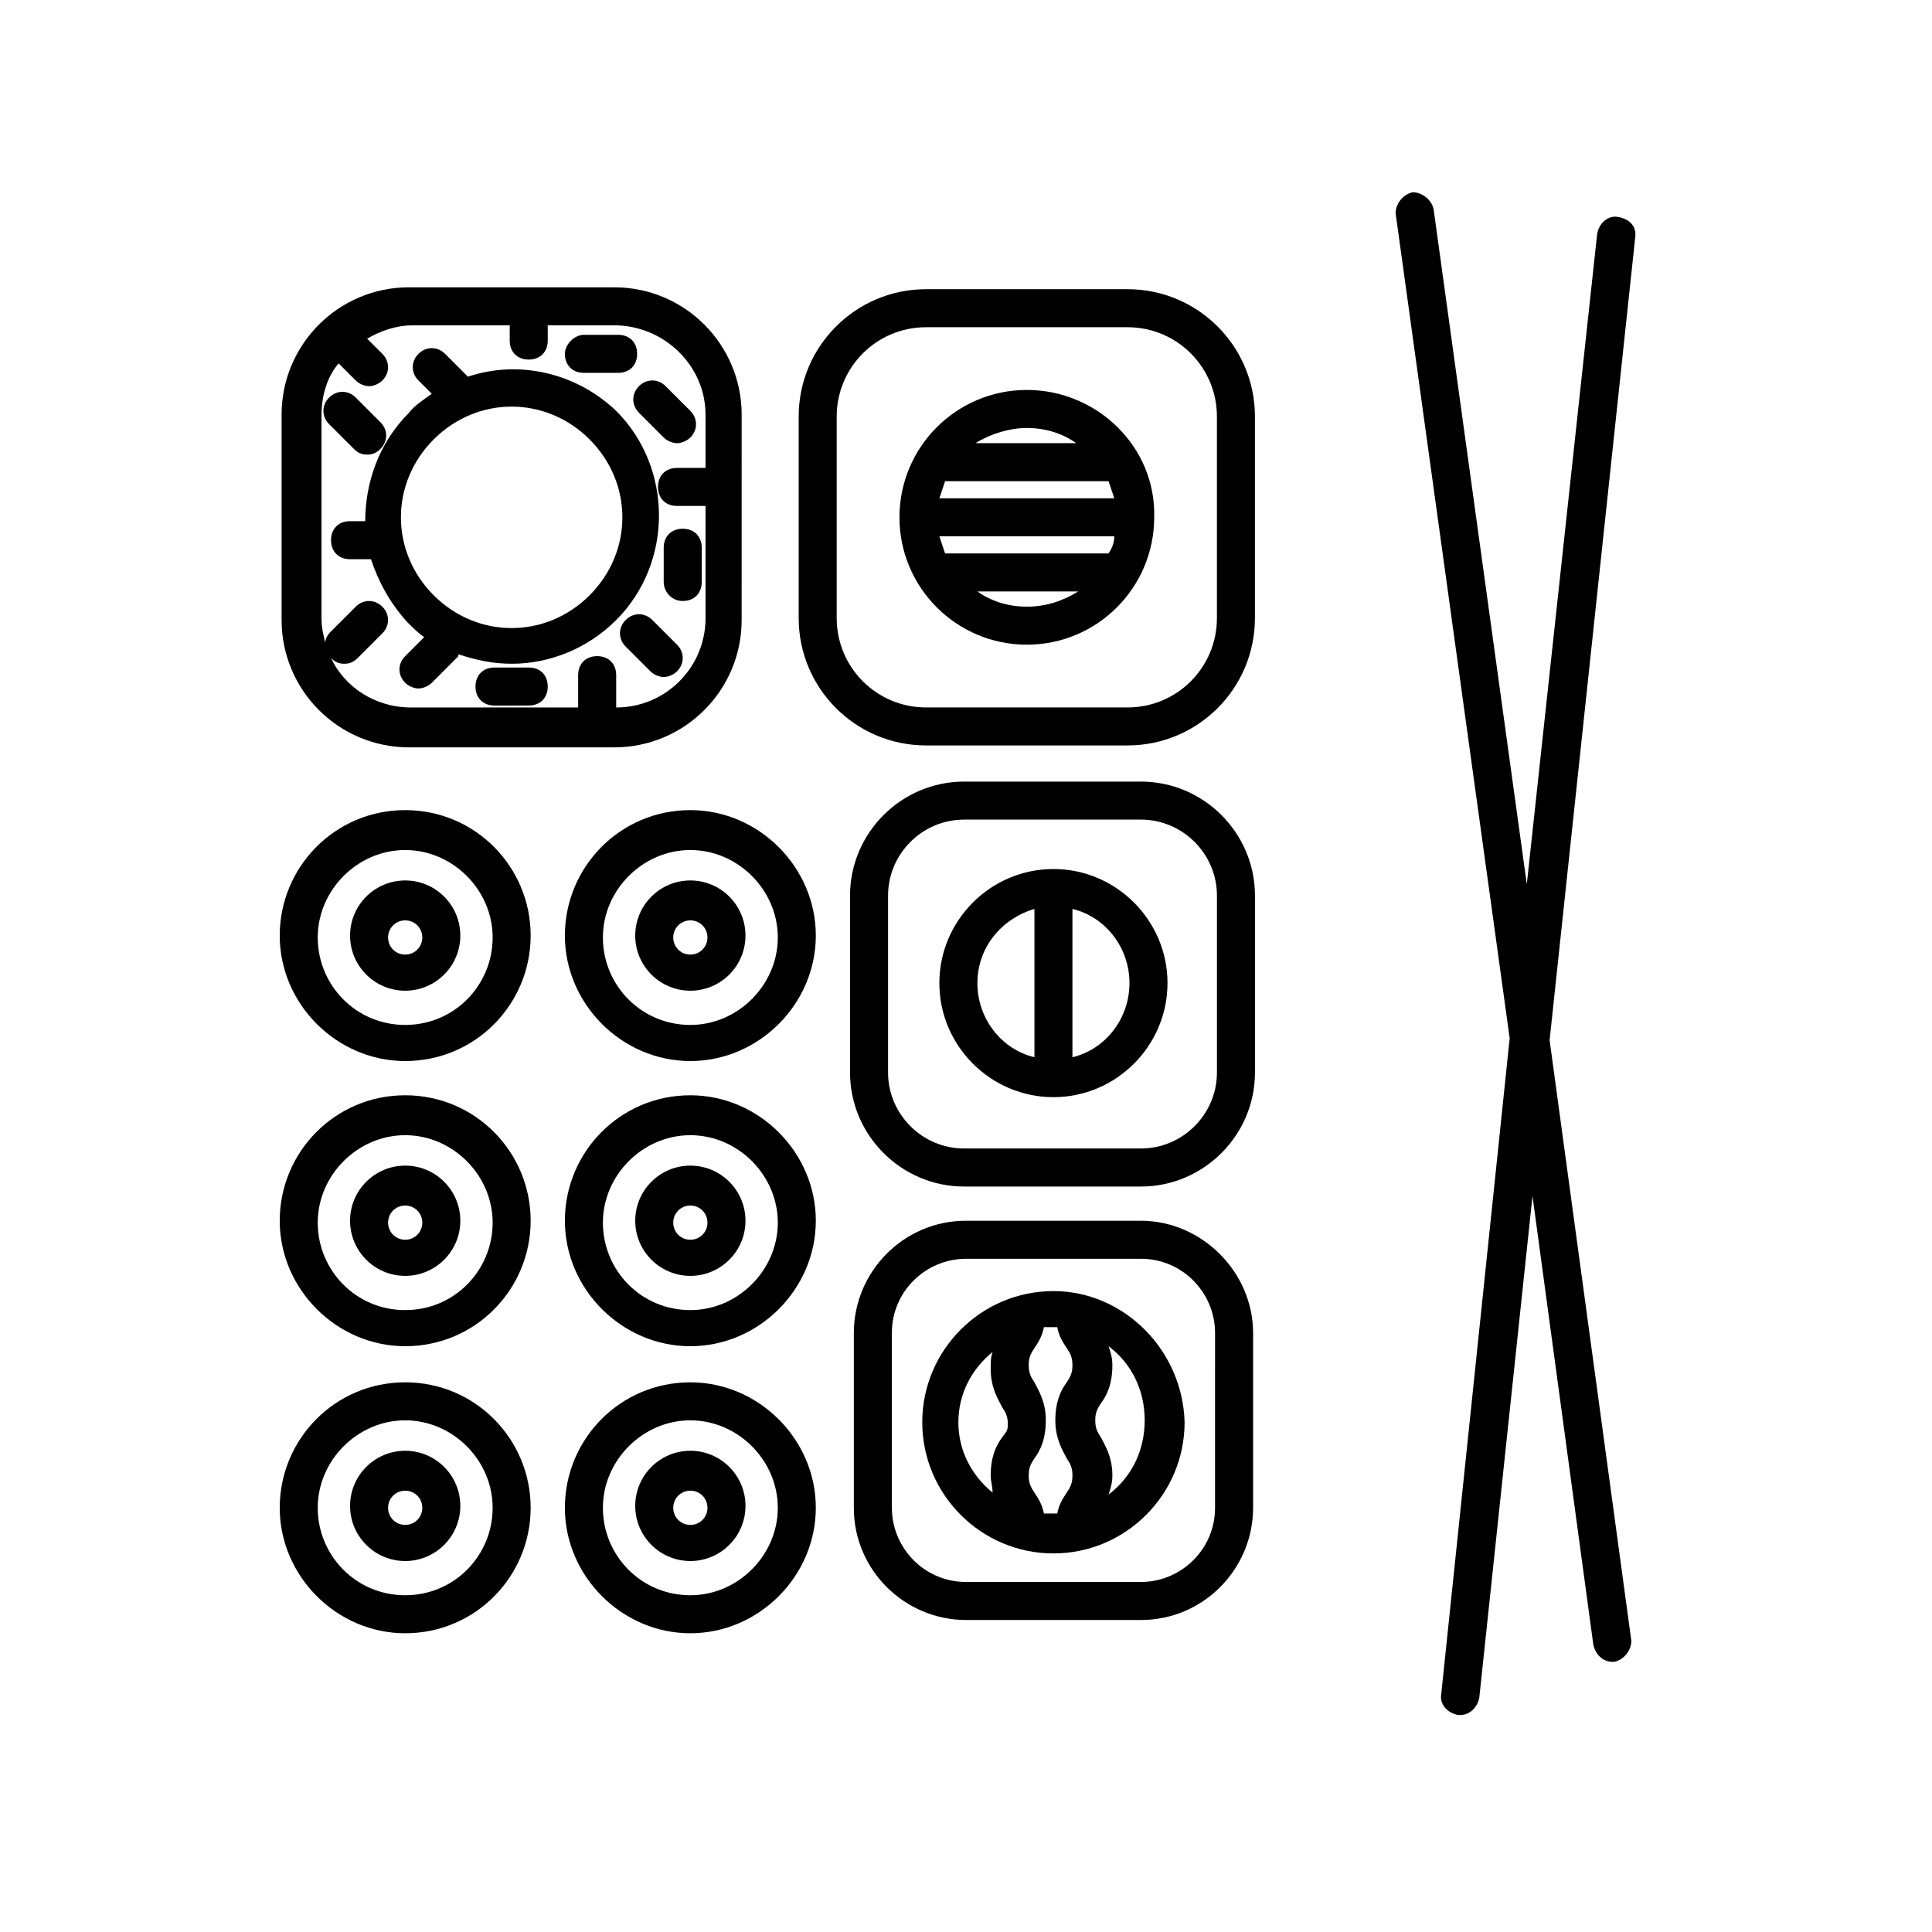
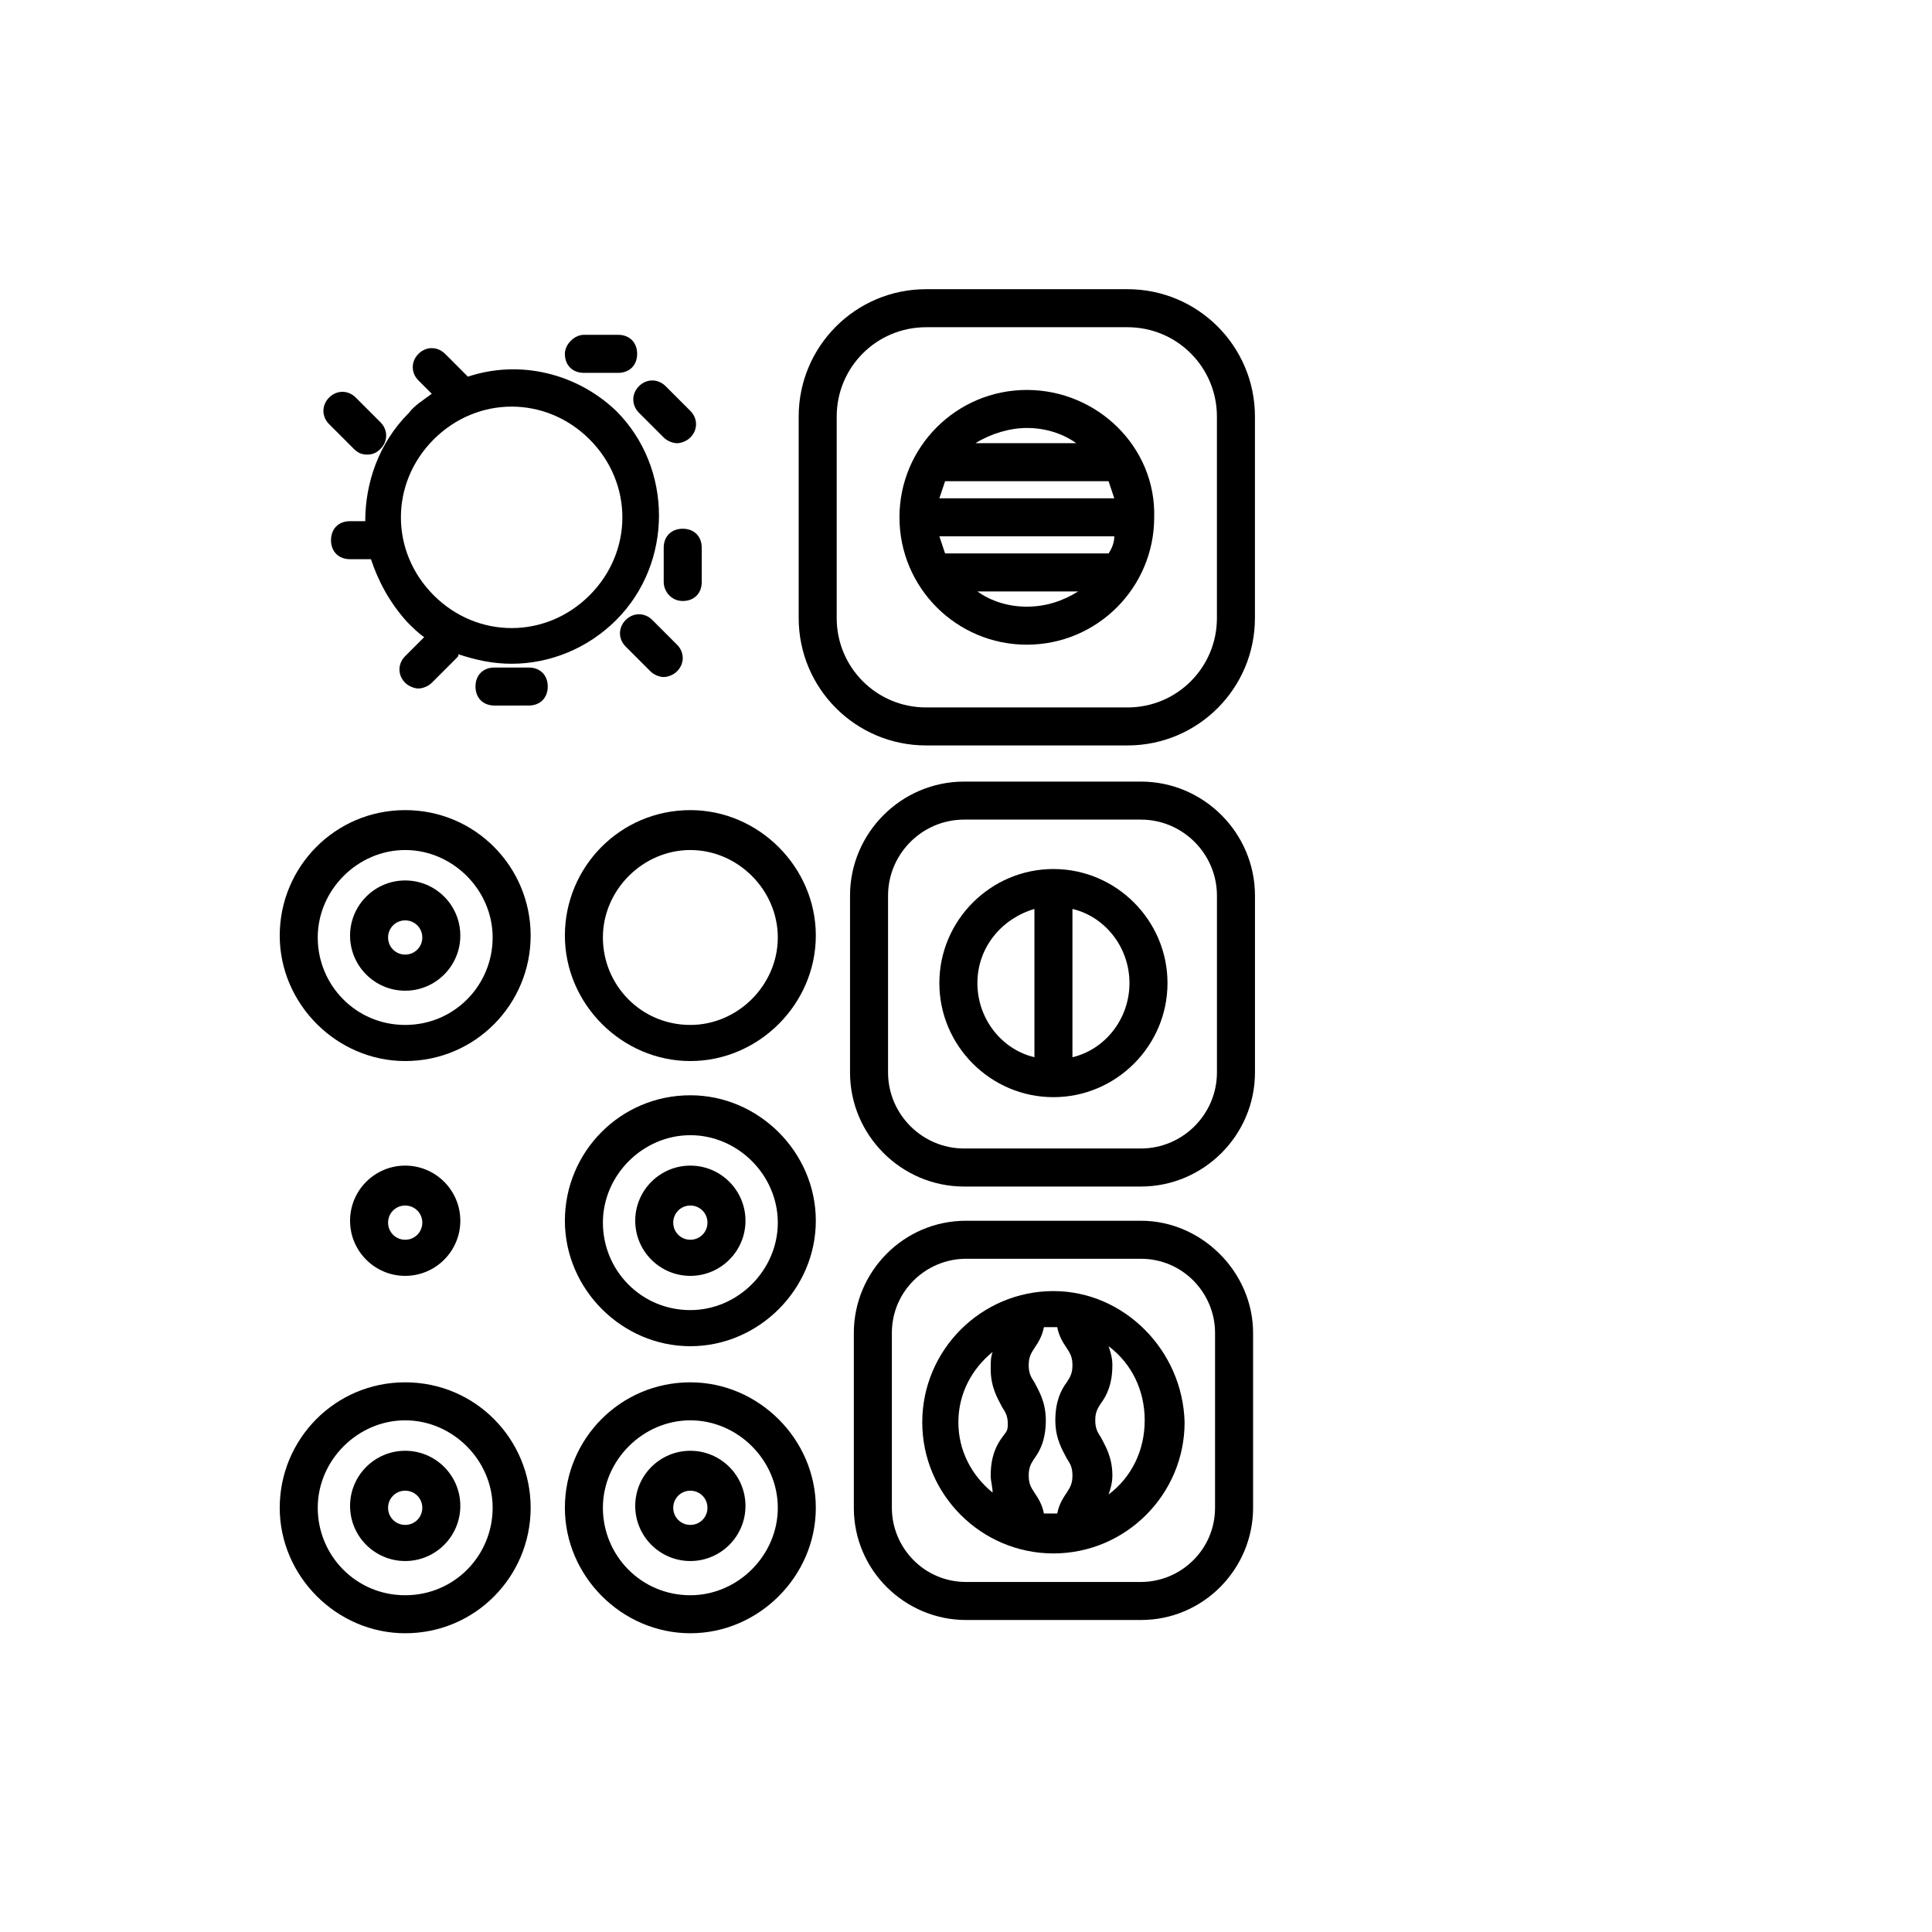
<svg xmlns="http://www.w3.org/2000/svg" fill="#000000" width="800px" height="800px" version="1.1" viewBox="144 144 512 512">
  <g>
    <path d="m446.35 467.51h-46.348c-16.625 0-29.727 13.602-29.727 29.727v46.352c0 16.625 13.602 29.727 29.727 29.727h46.352c16.625 0 29.727-13.602 29.727-29.727v-46.352c-0.004-16.121-13.605-29.727-29.73-29.727zm19.648 76.078c0 11.082-9.07 19.648-19.648 19.648h-46.348c-11.082 0-19.648-9.07-19.648-19.648v-46.352c0-11.082 9.07-19.648 19.648-19.648h46.352c11.082 0 19.648 9.07 19.648 19.648z" />
    <path d="m423.17 486.15c-19.145 0-34.762 15.617-34.762 34.762 0 19.145 15.617 34.762 34.762 34.762s34.762-15.617 34.762-34.762c-0.5-19.141-16.117-34.762-34.762-34.762zm-13.602 38.793c-1.512 2.016-3.023 5.039-3.023 10.078 0 1.512 0.504 3.023 0.504 4.535-5.543-4.535-9.07-11.082-9.07-18.641 0-7.559 3.527-14.105 9.07-18.641-0.504 1.512-0.504 2.519-0.504 4.535 0 5.039 2.016 8.062 3.023 10.078 1.008 1.512 1.512 2.519 1.512 4.535 0 2.012-0.504 2.012-1.512 3.519zm17.129 5.543c1.008 1.512 1.512 2.519 1.512 4.535s-0.504 3.023-1.512 4.535c-1.008 1.512-2.016 3.023-2.519 5.543h-1.512-2.016c-0.504-2.519-1.512-4.031-2.519-5.543-1.008-1.512-1.512-2.519-1.512-4.535s0.504-3.023 1.512-4.535c1.512-2.016 3.023-5.039 3.023-10.078s-2.016-8.062-3.023-10.078c-1.008-1.512-1.512-2.519-1.512-4.535s0.504-3.023 1.512-4.535c1.008-1.512 2.016-3.023 2.519-5.543h2.016 1.512c0.504 2.519 1.512 4.031 2.519 5.543 1.008 1.512 1.512 2.519 1.512 4.535s-0.504 3.023-1.512 4.535c-1.512 2.016-3.023 5.039-3.023 10.078s2.016 8.062 3.023 10.078zm11.086 9.574c0.504-1.512 1.008-3.023 1.008-5.039 0-5.039-2.016-8.062-3.023-10.078-1.008-1.512-1.512-2.519-1.512-4.535s0.504-3.023 1.512-4.535c1.512-2.016 3.023-5.039 3.023-10.078 0-2.016-0.504-3.527-1.008-5.039 6.047 4.535 9.574 11.586 9.574 19.648-0.004 8.066-3.531 15.121-9.574 19.656z" />
-     <path d="m572.8 201.5c-2.519-0.504-5.039 1.512-5.543 4.535l-18.641 172.3-24.688-178.85c-0.504-2.519-3.023-4.535-5.543-4.535-2.519 0.504-4.535 3.023-4.535 5.543l30.23 218.65-18.137 173.81c-0.504 2.519 1.512 5.039 4.535 5.543h0.504c2.519 0 4.535-2.016 5.039-4.535l14.105-133 16.121 118.9c0.504 2.519 2.519 4.535 5.039 4.535h0.504c2.519-0.504 4.535-3.023 4.535-5.543l-21.664-159.2 22.672-212.61c0.504-3.023-1.512-5.039-4.535-5.543z" />
    <path d="m442.82 220.64h-53.406c-18.641 0-33.754 15.113-33.754 33.754v53.402c0 18.641 15.113 33.754 33.754 33.754h53.402c18.641 0 33.754-15.113 33.754-33.754l0.004-53.398c0-18.641-15.113-33.758-33.754-33.758zm23.676 87.16c0 13.098-10.578 23.68-23.68 23.68h-53.402c-13.098 0-23.68-10.578-23.68-23.68v-53.402c0-13.098 10.578-23.68 23.68-23.68h53.402c13.098 0 23.68 10.578 23.68 23.68z" />
    <path d="m416.12 247.34c-18.641 0-33.754 15.113-33.754 33.754s15.113 33.754 33.754 33.754 33.754-15.113 33.754-33.754c0.504-18.641-15.113-33.754-33.754-33.754zm0 10.078c5.039 0 9.574 1.512 13.098 4.031h-26.703c4.031-2.519 9.07-4.031 13.605-4.031zm0 47.355c-5.039 0-9.574-1.512-13.098-4.031h26.703c-4.035 2.519-8.566 4.031-13.605 4.031zm21.664-14.105h-43.328c-0.504-1.512-1.008-3.023-1.512-4.535h46.352c0 1.512-0.504 3.023-1.512 4.535zm-44.84-14.609c0.504-1.512 1.008-3.023 1.512-4.535h43.328c0.504 1.512 1.008 3.023 1.512 4.535z" />
-     <path d="m252.38 220.14c-18.641 0-33.754 15.113-33.754 33.754v54.41c0 18.641 15.113 33.754 33.754 33.754h54.41c18.641 0 33.754-15.113 33.754-33.754l0.004-54.406c0-18.641-15.113-33.754-33.754-33.754zm78.594 33.758v14.105h-7.559c-3.023 0-5.039 2.016-5.039 5.039 0 3.023 2.016 5.039 5.039 5.039h7.559v29.727c0 13.098-10.578 23.68-23.68 23.68v-8.566c0-3.023-2.016-5.039-5.039-5.039-3.023 0-5.039 2.016-5.039 5.039v8.566h-44.336c-9.574 0-17.633-5.543-21.16-13.098 1.008 1.008 2.016 1.512 3.527 1.512s2.519-0.504 3.527-1.512l6.551-6.551c2.016-2.016 2.016-5.039 0-7.055s-5.039-2.016-7.055 0l-6.551 6.551c-1.008 1.008-1.512 2.016-1.512 3.023-0.504-2.016-1.008-4.031-1.008-6.551l0.004-53.91c0-5.039 1.512-10.078 4.535-13.602l4.535 4.535c1.008 1.008 2.519 1.512 3.527 1.512 1.008 0 2.519-0.504 3.527-1.512 2.016-2.016 2.016-5.039 0-7.055l-4.031-4.031c3.527-2.016 7.559-3.527 12.09-3.527h25.695v4.031c0 3.023 2.016 5.039 5.039 5.039s5.039-2.016 5.039-5.039v-4.031h17.633c13.098 0 24.18 10.578 24.18 23.68z" />
    <path d="m268 243.82-6.047-6.047c-2.016-2.016-5.039-2.016-7.055 0-2.016 2.016-2.016 5.039 0 7.055l3.527 3.527c-2.016 1.512-4.535 3.023-6.047 5.039-8.062 8.062-11.586 18.641-11.586 28.719h-4.031c-3.023 0-5.039 2.016-5.039 5.039 0 3.023 2.016 5.039 5.039 5.039h5.543c2.016 6.047 5.039 11.586 9.574 16.625 1.512 1.512 3.023 3.023 4.535 4.031l-5.039 5.039c-2.016 2.016-2.016 5.039 0 7.055 1.008 1.008 2.519 1.512 3.527 1.512 1.008 0 2.519-0.504 3.527-1.512l6.551-6.551c0.504-0.504 0.504-0.504 0.504-1.008 4.535 1.512 9.07 2.519 14.105 2.519 10.078 0 20.152-4.031 27.711-11.586 15.113-15.113 15.113-40.305 0-55.418-10.582-10.086-25.699-13.609-39.301-9.078zm32.246 57.938c-11.586 11.586-29.727 11.586-41.312 0-11.586-11.586-11.586-29.727 0-41.312 11.586-11.586 29.727-11.586 41.312 0 11.586 11.59 11.586 29.727 0 41.312z" />
    <path d="m293.7 237.77c0 3.023 2.016 5.039 5.039 5.039h9.07c3.023 0 5.039-2.016 5.039-5.039 0-3.023-2.016-5.039-5.039-5.039h-9.07c-2.519 0-5.039 2.519-5.039 5.039z" />
    <path d="m284.12 320.9h-9.07c-3.023 0-5.039 2.016-5.039 5.039 0 3.023 2.016 5.039 5.039 5.039l9.07-0.004c3.023 0 5.039-2.016 5.039-5.039s-2.016-5.035-5.039-5.035z" />
    <path d="m324.93 303.27c3.023 0 5.039-2.016 5.039-5.039v-9.07c0-3.023-2.016-5.039-5.039-5.039-3.023 0-5.039 2.016-5.039 5.039v9.07c0.004 2.519 2.016 5.039 5.039 5.039z" />
    <path d="m241.3 264.47c1.512 0 2.519-0.504 3.527-1.512 2.016-2.016 2.016-5.039 0-7.055l-6.551-6.551c-2.016-2.016-5.039-2.016-7.055 0s-2.016 5.039 0 7.055l6.551 6.551c1.012 1.008 2.016 1.512 3.527 1.512z" />
    <path d="m313.34 253.39 6.551 6.551c1.008 1.008 2.519 1.512 3.527 1.512s2.519-0.504 3.527-1.512c2.016-2.016 2.016-5.039 0-7.055l-6.551-6.551c-2.016-2.016-5.039-2.016-7.055 0-2.016 2.016-2.016 5.039 0 7.055z" />
    <path d="m316.87 308.3c-2.016-2.016-5.039-2.016-7.055 0-2.016 2.016-2.016 5.039 0 7.055l6.551 6.551c1.008 1.008 2.519 1.512 3.527 1.512 1.008 0 2.519-0.504 3.527-1.512 2.016-2.016 2.016-5.039 0-7.055z" />
    <path d="m446.35 351.13h-46.855c-16.625 0-30.23 13.602-30.23 30.23v46.855c0 16.625 13.602 30.23 30.23 30.23h46.855c16.625 0 30.23-13.602 30.23-30.23v-46.855c0-16.629-13.602-30.23-30.23-30.23zm20.152 77.082c0 11.082-9.07 20.152-20.152 20.152h-46.855c-11.082 0-20.152-9.07-20.152-20.152v-46.855c0-11.082 9.07-20.152 20.152-20.152h46.855c11.082 0 20.152 9.07 20.152 20.152z" />
    <path d="m423.17 374.3c-16.625 0-30.23 13.602-30.23 30.23 0 16.625 13.602 30.23 30.23 30.23 16.625 0 30.23-13.602 30.23-30.23s-13.602-30.23-30.23-30.23zm-5.035 49.875c-8.566-2.016-15.113-10.078-15.113-19.648 0-9.574 6.551-17.129 15.113-19.648zm10.074 0v-39.297c8.566 2.016 15.113 10.078 15.113 19.648 0 9.574-6.547 17.637-15.113 19.648z" />
    <path d="m326.95 358.69c-18.641 0-33.25 15.113-33.25 33.25s15.113 33.25 33.25 33.25c18.137 0 33.25-15.113 33.25-33.25 0.004-18.137-15.113-33.25-33.25-33.25zm0 56.93c-13.098 0-23.176-10.578-23.176-23.176 0-12.594 10.578-23.176 23.176-23.176 12.594 0 23.176 10.578 23.176 23.176 0 12.594-10.578 23.176-23.176 23.176z" />
-     <path d="m326.95 377.33c-8.062 0-14.609 6.551-14.609 14.609 0 8.062 6.551 14.609 14.609 14.609 8.062 0 14.609-6.551 14.609-14.609 0-8.062-6.547-14.609-14.609-14.609zm0 19.648c-2.519 0-4.535-2.016-4.535-4.535 0-2.519 2.016-4.535 4.535-4.535 2.519 0 4.535 2.016 4.535 4.535 0 2.519-2.016 4.535-4.535 4.535z" />
    <path d="m326.95 434.26c-18.641 0-33.25 15.113-33.25 33.25 0 18.137 15.113 33.25 33.25 33.25 18.137 0 33.25-15.113 33.25-33.25 0.004-18.137-15.113-33.25-33.25-33.25zm0 56.93c-13.098 0-23.176-10.578-23.176-23.176 0-12.594 10.578-23.176 23.176-23.176 12.594 0 23.176 10.578 23.176 23.176 0 12.598-10.578 23.176-23.176 23.176z" />
    <path d="m326.95 452.9c-8.062 0-14.609 6.551-14.609 14.609 0 8.062 6.551 14.609 14.609 14.609 8.062 0 14.609-6.551 14.609-14.609 0-8.059-6.547-14.609-14.609-14.609zm0 19.648c-2.519 0-4.535-2.016-4.535-4.535s2.016-4.535 4.535-4.535c2.519 0 4.535 2.016 4.535 4.535s-2.016 4.535-4.535 4.535z" />
    <path d="m326.95 510.33c-18.641 0-33.25 15.113-33.25 33.25s15.113 33.25 33.25 33.25c18.137 0 33.25-15.113 33.25-33.25 0.004-18.137-15.113-33.25-33.25-33.25zm0 56.426c-13.098 0-23.176-10.578-23.176-23.176 0-12.594 10.578-23.176 23.176-23.176 12.594 0 23.176 10.578 23.176 23.176 0 12.598-10.578 23.176-23.176 23.176z" />
    <path d="m326.95 528.47c-8.062 0-14.609 6.551-14.609 14.609 0 8.062 6.551 14.609 14.609 14.609 8.062 0 14.609-6.551 14.609-14.609s-6.547-14.609-14.609-14.609zm0 19.648c-2.519 0-4.535-2.016-4.535-4.535s2.016-4.535 4.535-4.535c2.519 0 4.535 2.016 4.535 4.535s-2.016 4.535-4.535 4.535z" />
    <path d="m251.38 358.69c-18.641 0-33.25 15.113-33.25 33.25s15.113 33.25 33.25 33.25c18.641 0 33.25-15.113 33.25-33.25s-14.609-33.25-33.25-33.25zm0 56.93c-13.098 0-23.176-10.578-23.176-23.176 0-12.594 10.578-23.176 23.176-23.176 12.594 0 23.176 10.578 23.176 23.176 0 12.594-10.078 23.176-23.176 23.176z" />
    <path d="m251.38 377.33c-8.062 0-14.609 6.551-14.609 14.609 0 8.062 6.551 14.609 14.609 14.609 8.062 0 14.609-6.551 14.609-14.609 0-8.062-6.547-14.609-14.609-14.609zm0 19.648c-2.519 0-4.535-2.016-4.535-4.535 0-2.519 2.016-4.535 4.535-4.535s4.535 2.016 4.535 4.535c0 2.519-2.016 4.535-4.535 4.535z" />
-     <path d="m251.38 434.26c-18.641 0-33.25 15.113-33.25 33.25 0 18.137 15.113 33.25 33.25 33.25 18.641 0 33.25-15.113 33.25-33.25 0-18.137-14.609-33.25-33.25-33.25zm0 56.93c-13.098 0-23.176-10.578-23.176-23.176 0-12.594 10.578-23.176 23.176-23.176 12.594 0 23.176 10.578 23.176 23.176 0 12.598-10.078 23.176-23.176 23.176z" />
    <path d="m251.38 452.9c-8.062 0-14.609 6.551-14.609 14.609 0 8.062 6.551 14.609 14.609 14.609 8.062 0 14.609-6.551 14.609-14.609 0-8.059-6.547-14.609-14.609-14.609zm0 19.648c-2.519 0-4.535-2.016-4.535-4.535s2.016-4.535 4.535-4.535 4.535 2.016 4.535 4.535-2.016 4.535-4.535 4.535z" />
    <path d="m251.38 510.33c-18.641 0-33.25 15.113-33.25 33.25s15.113 33.25 33.25 33.25c18.641 0 33.25-15.113 33.25-33.25s-14.609-33.25-33.25-33.25zm0 56.426c-13.098 0-23.176-10.578-23.176-23.176 0-12.594 10.578-23.176 23.176-23.176 12.594 0 23.176 10.578 23.176 23.176 0 12.598-10.078 23.176-23.176 23.176z" />
    <path d="m251.38 528.47c-8.062 0-14.609 6.551-14.609 14.609 0 8.062 6.551 14.609 14.609 14.609 8.062 0 14.609-6.551 14.609-14.609s-6.547-14.609-14.609-14.609zm0 19.648c-2.519 0-4.535-2.016-4.535-4.535s2.016-4.535 4.535-4.535 4.535 2.016 4.535 4.535-2.016 4.535-4.535 4.535z" />
  </g>
</svg>